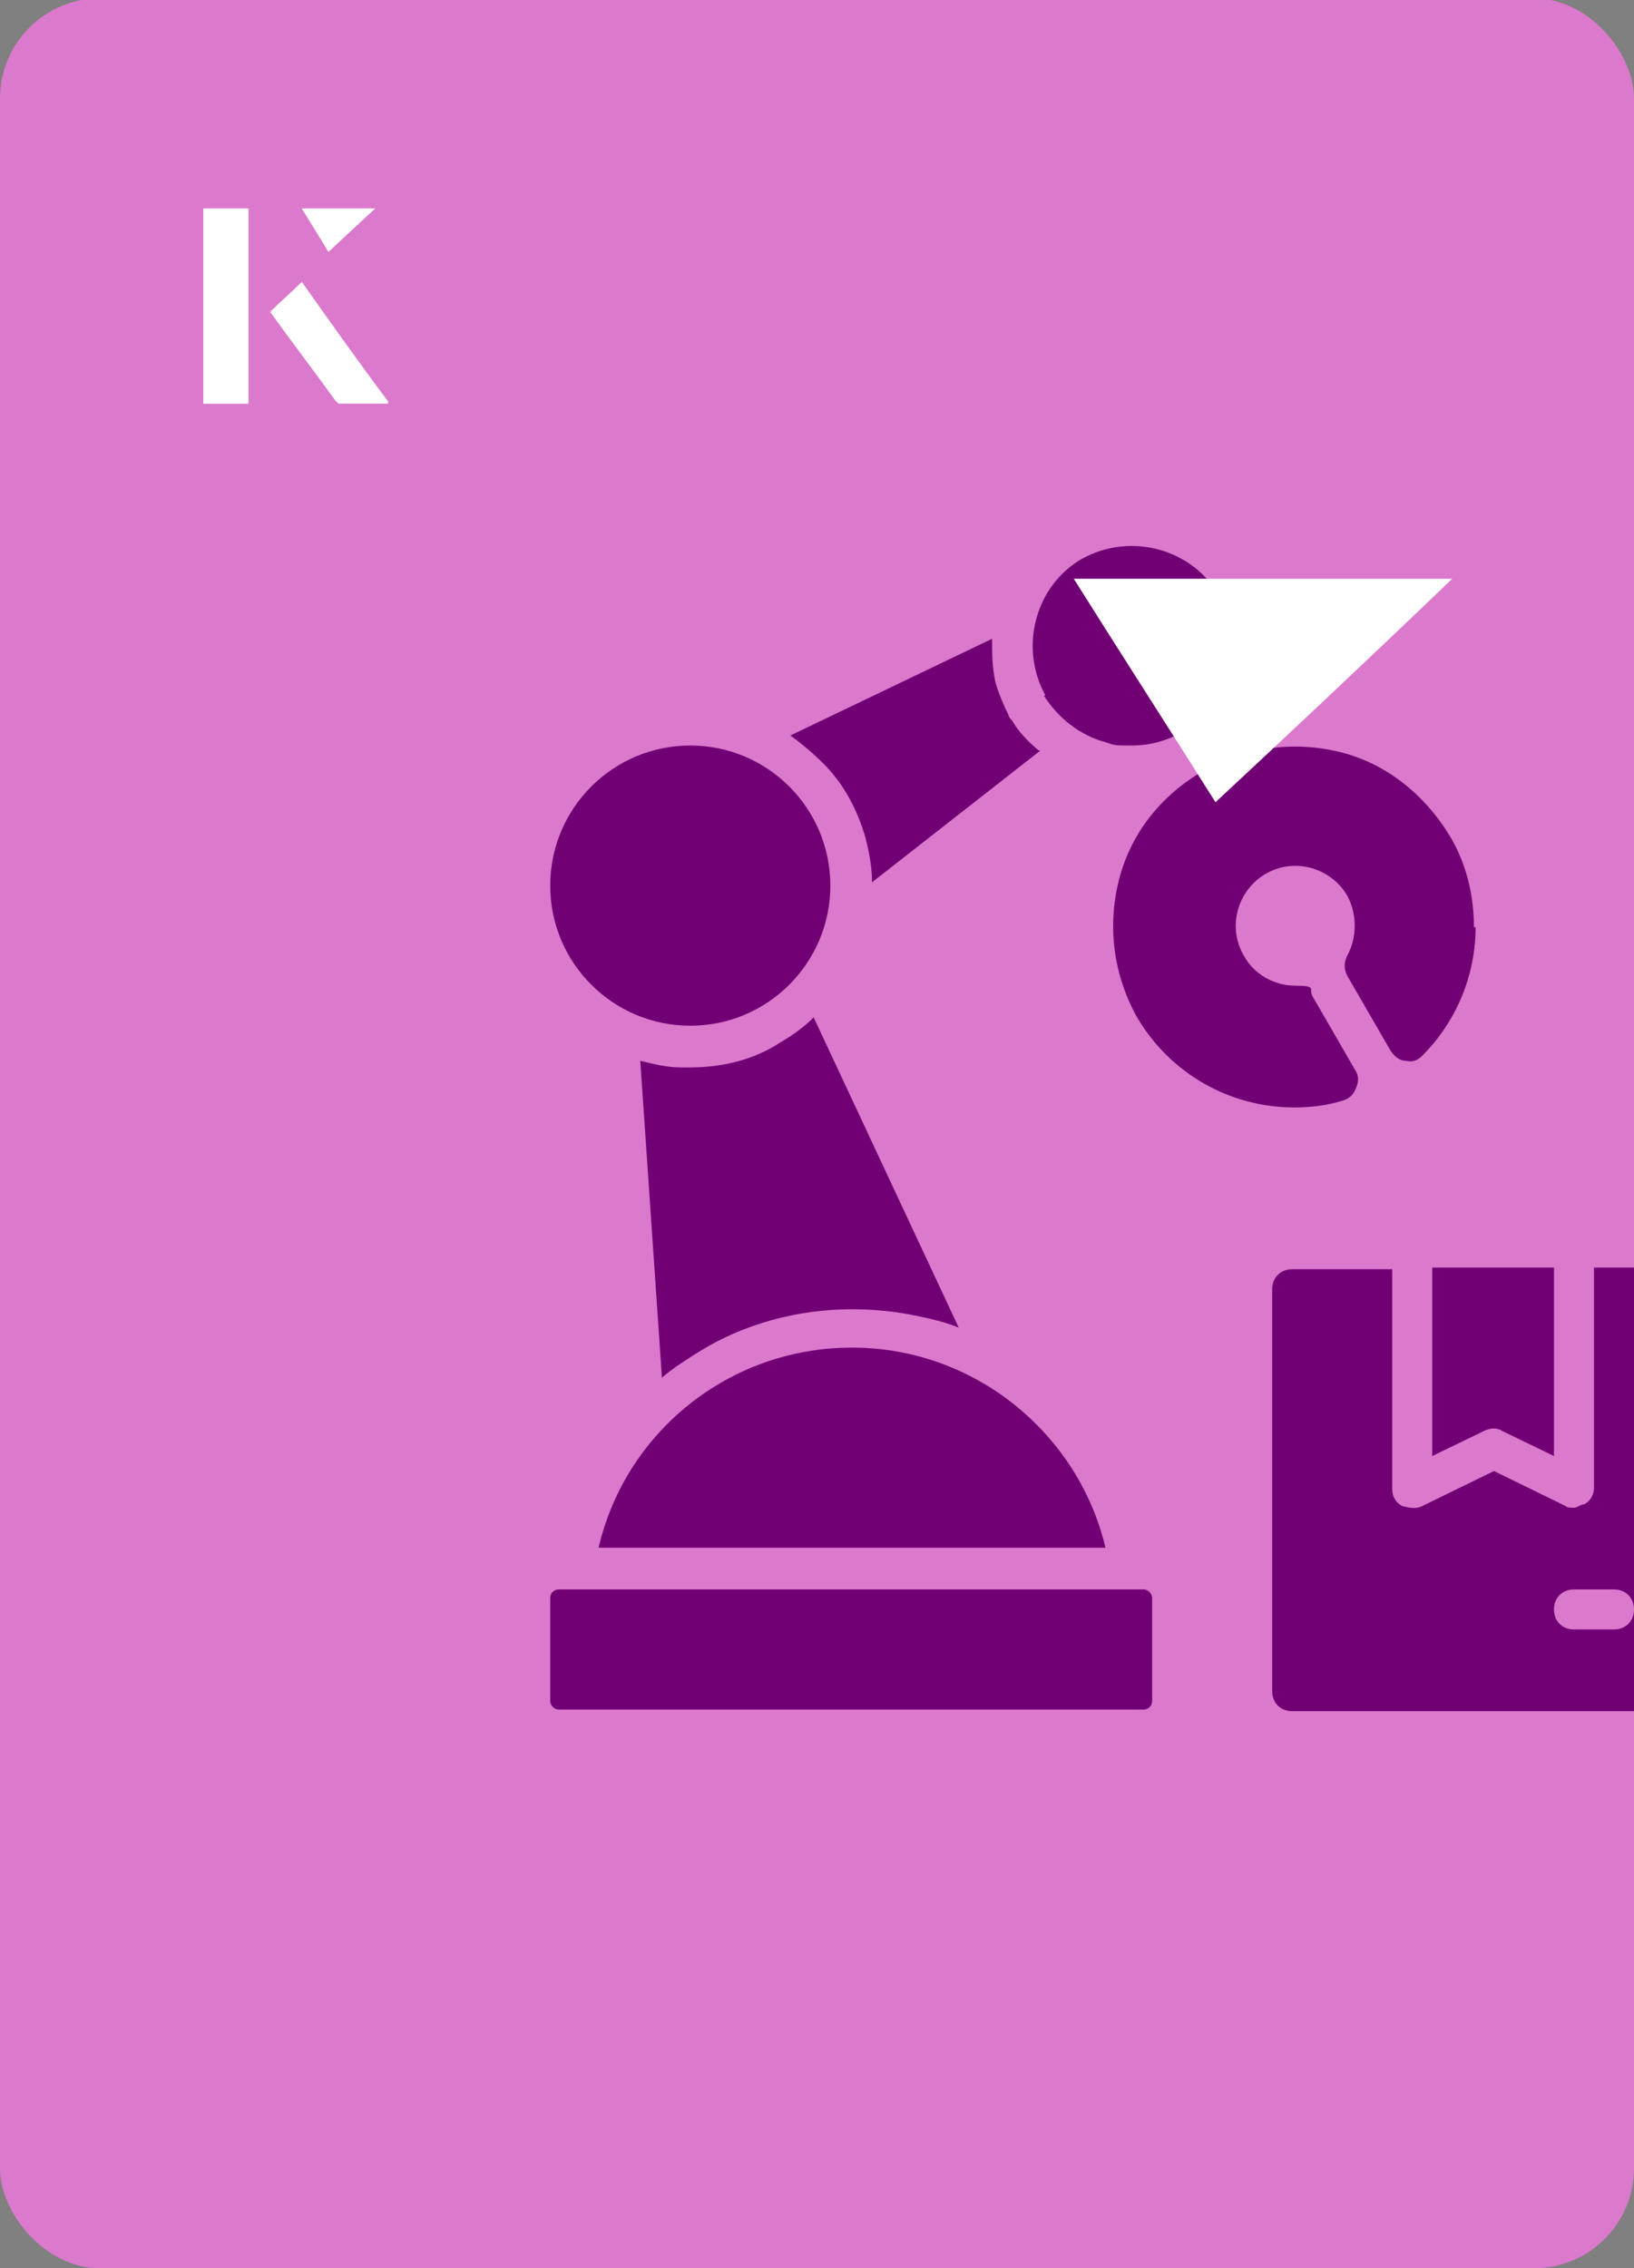
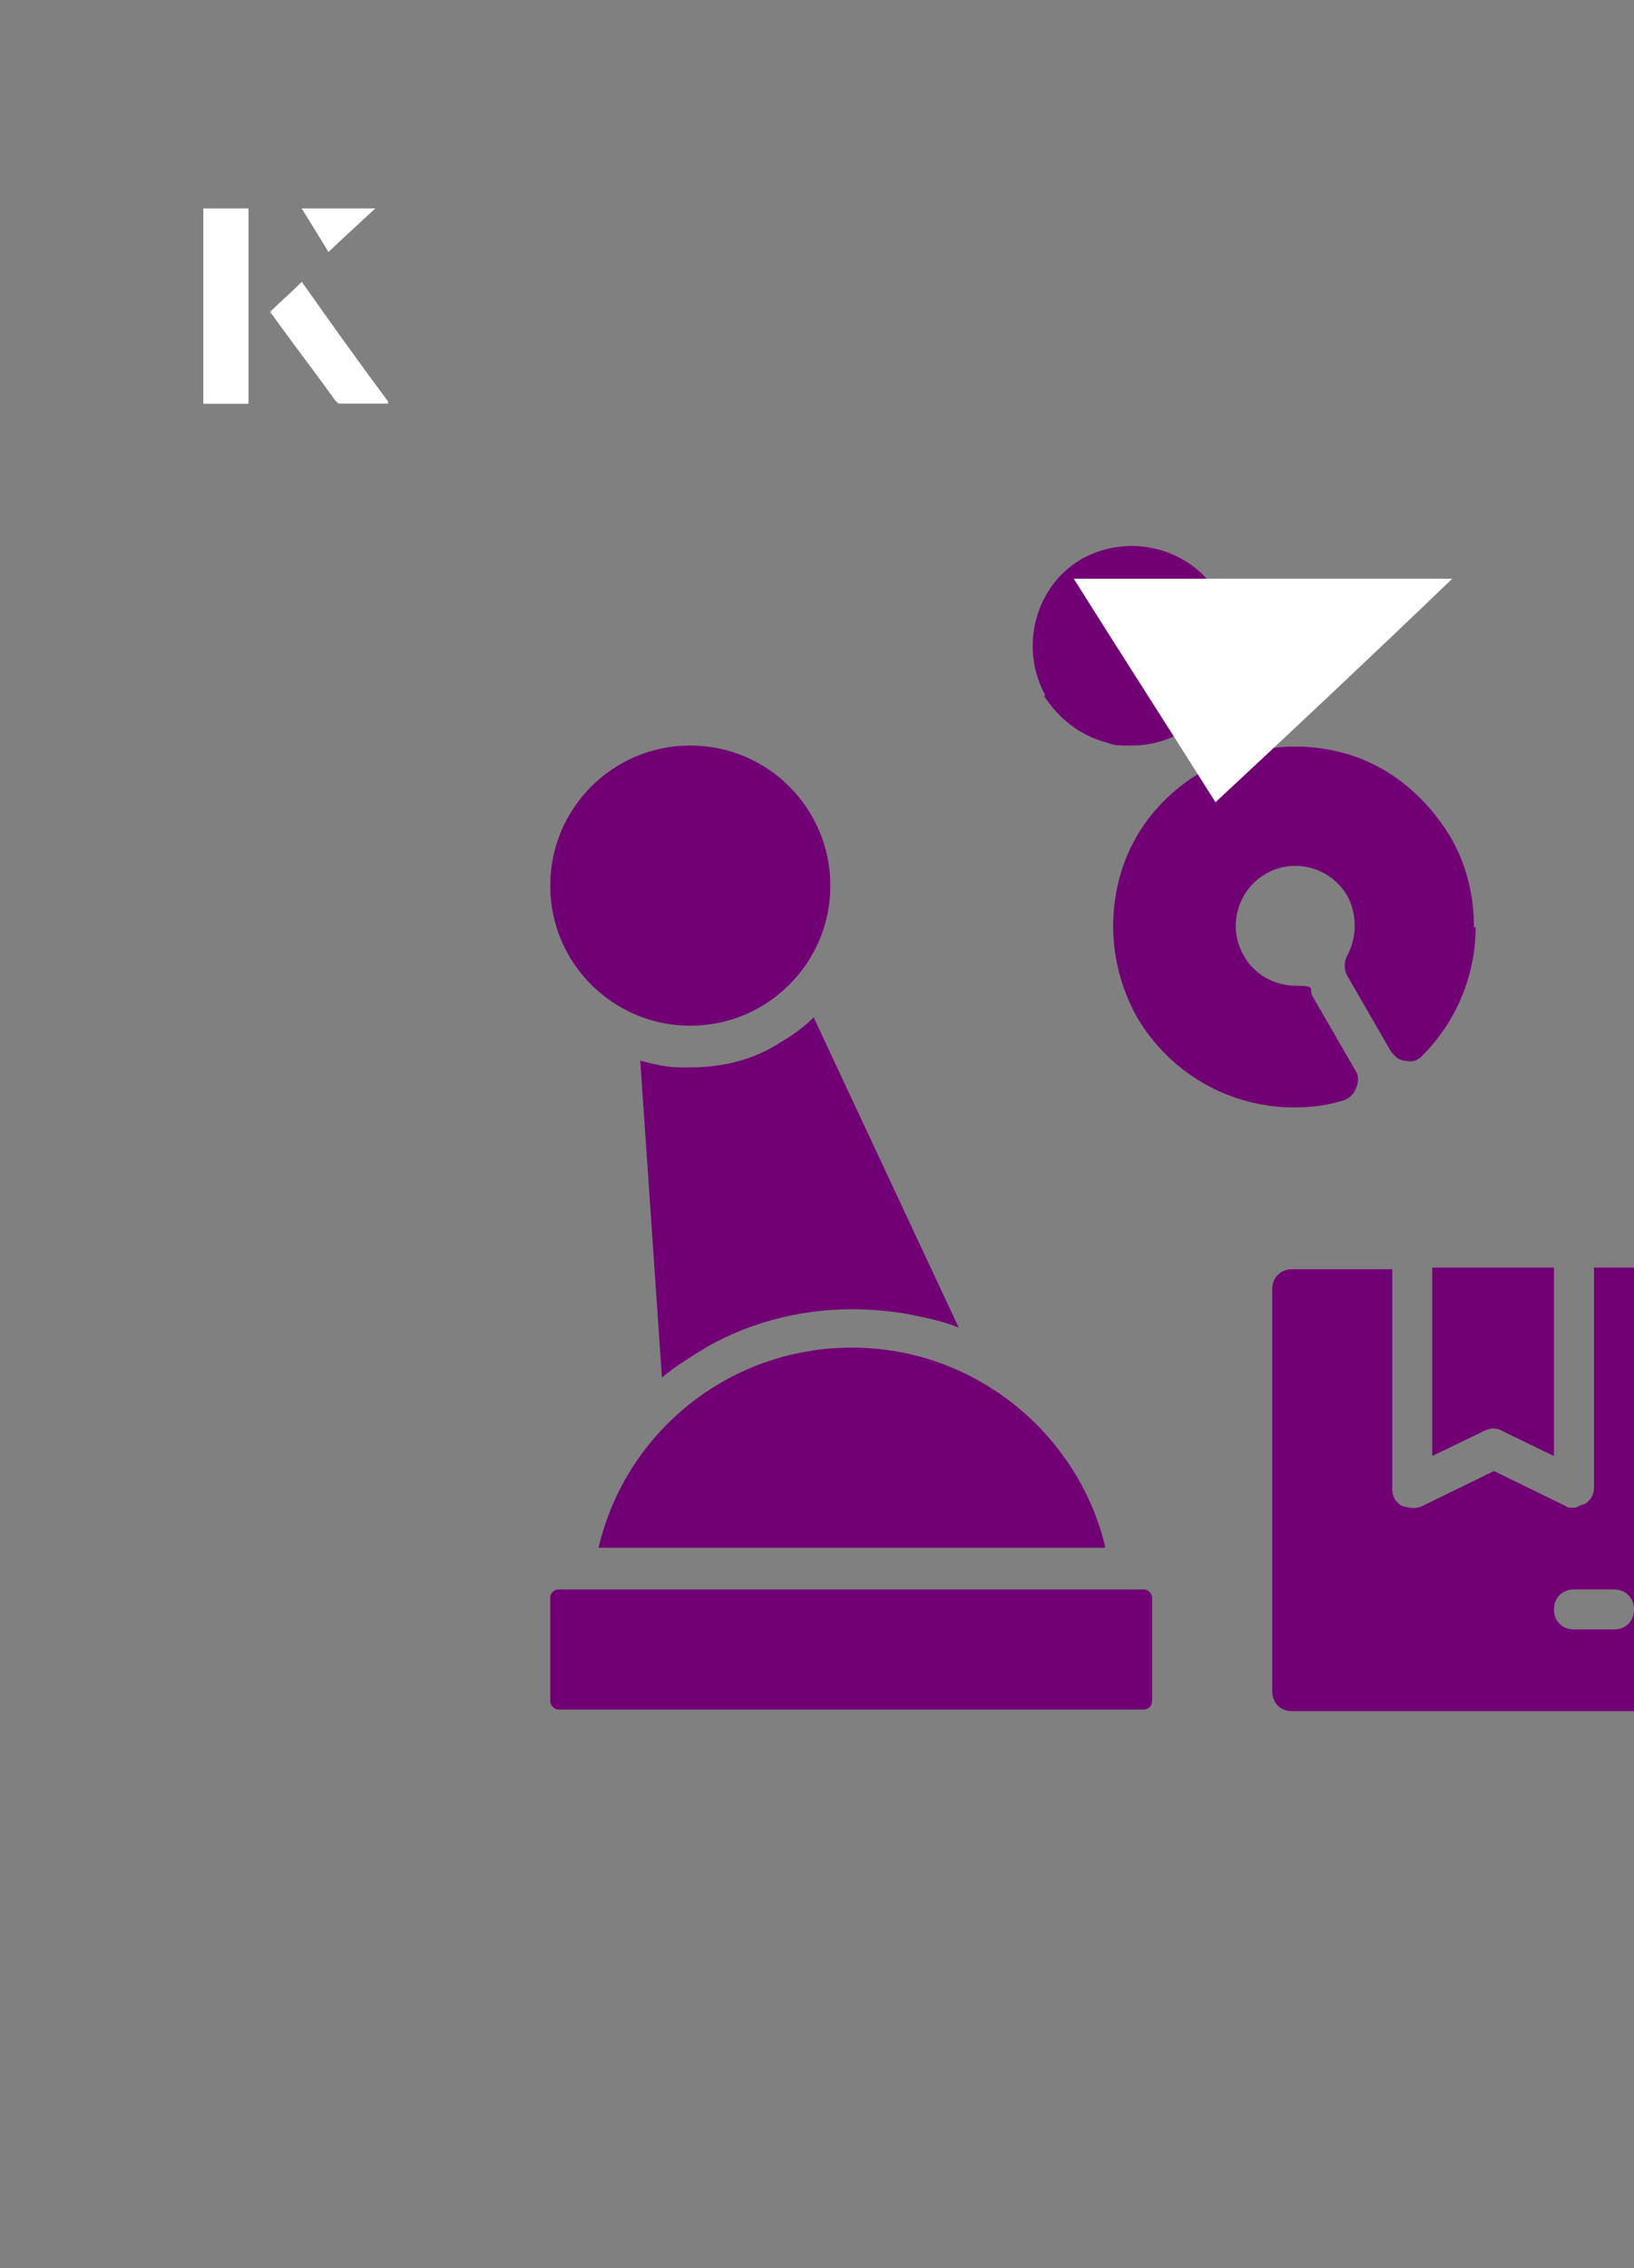
<svg xmlns="http://www.w3.org/2000/svg" id="Layer_1" viewBox="0 0 98 136">
  <rect x="0" y="0" width="98" height="136" fill="#808080" stroke="none" />
  <defs>
    <clipPath id="clippath">
      <rect x="0" y="0" width="98" height="136.1" rx="6" ry="6" transform="translate(98 136) rotate(-180)" style="fill:none;" />
    </clipPath>
  </defs>
-   <rect x="0" y="0" width="98" height="136.1" rx="6" ry="6" transform="translate(98 136) rotate(-180)" style="fill:#db79cd;" />
  <g style="clip-path:url(#clippath);">
    <rect x="33" y="95.3" width="36.1" height="7.2" rx=".5" ry=".5" style="fill:#720075;" />
    <path d="M93.2,76v11.3l-3.1-1.5c-.3-.2-.7-.2-1.1,0l-3.1,1.5v-11.3h7.2Z" style="fill:#720075;" />
    <path d="M101.6,76h-6v13.2c0,.4-.2.8-.6,1-.2,0-.4.2-.6.2s-.4,0-.5-.1l-4.3-2.1-4.3,2.1c-.4.2-.8.1-1.2,0-.4-.2-.6-.6-.6-1v-13.2h-6c-.7,0-1.2.5-1.2,1.2v24.1c0,.7.5,1.2,1.2,1.2h24.1c.7,0,1.2-.5,1.2-1.2v-24.1c0-.7-.5-1.2-1.2-1.2ZM96.8,97.7h-2.4c-.7,0-1.2-.5-1.2-1.2s.5-1.2,1.2-1.2h2.4c.7,0,1.2.5,1.2,1.2s-.5,1.2-1.2,1.2Z" style="fill:#720075;" />
    <circle cx="41.4" cy="53.1" r="8.4" style="fill:#720075;" />
    <path d="M66.3,92.8h-30.4c1.6-6.9,7.8-12,15.2-12s13.6,5.2,15.2,12Z" style="fill:#720075;" />
    <path d="M62.7,41.7c-1.6-2.9-.6-6.6,2.2-8.2,2.9-1.6,6.6-.6,8.2,2.2,1.6,2.9.6,6.6-2.2,8.2-.9.5-1.9.8-3,.8s-1,0-1.6-.2c-1.5-.4-2.8-1.4-3.7-2.8Z" style="fill:#720075;" />
    <path d="M88.5,55.6c0,2.8-1.1,5.6-3.2,7.7-.3.3-.6.4-1,.3-.4,0-.7-.3-.9-.6l-2.6-4.5c-.2-.4-.2-.8,0-1.2.6-1.1.6-2.5,0-3.6-1-1.7-3.2-2.3-4.9-1.3-1.7,1-2.3,3.2-1.3,4.9.6,1.1,1.8,1.8,3.1,1.8s.8.2,1,.6l2.6,4.5c.2.3.2.7,0,1.1-.1.3-.4.6-.8.7-1,.3-1.9.4-2.9.4-3.8,0-7.4-2-9.4-5.4-1.4-2.5-1.8-5.4-1.1-8.2.7-2.8,2.5-5.1,5.1-6.6,2.5-1.4,5.4-1.8,8.2-1.1,2.8.7,5.1,2.6,6.6,5.1,1,1.7,1.4,3.6,1.4,5.4Z" style="fill:#720075;" />
-     <path d="M62.4,45l-10.1,7.9c0-1-.2-1.9-.4-2.7-.5-1.7-1.3-3.2-2.5-4.4-.6-.6-1.3-1.2-2-1.7l12.1-5.8c0,.8,0,1.7.2,2.6.2.7.5,1.4.8,2,0,.1.1.2.2.3.4.7,1,1.3,1.6,1.8Z" style="fill:#720075;" />
    <path d="M57.5,79.6c-1-.4-2-.6-3-.8-1.1-.2-2.3-.3-3.4-.3-3.3,0-6.5.9-9.1,2.5-.8.5-1.6,1-2.3,1.6l-1.3-19c.8.2,1.6.4,2.4.4.2,0,.4,0,.6,0,2,0,3.9-.5,5.4-1.5.7-.4,1.4-.9,2-1.5l8.7,18.6Z" style="fill:#720075;" />
  </g>
  <path d="M72.9,48.1c-2.9-4.6-5.8-9.1-8.5-13.4h22.7c-5,4.8-9.9,9.4-14.2,13.4Z" style="fill:#fff;" />
  <path d="M14.9,12.5h-2.7v11.7h2.7v-11.7ZM16.2,18.7c1.3,1.8,2.6,3.5,3.9,5.3,0,0,.2.2.2.2,1,0,1.9,0,3,0-1.8-2.5-3.5-4.8-5.2-7.2-.7.6-1.3,1.2-1.9,1.8ZM19.7,15.1c.8-.8,1.8-1.7,2.8-2.6h-4.4c.5.8,1.1,1.7,1.6,2.6Z" style="fill:#fff;" />
  <path d="M14.9,12.5v11.7h-2.7v-11.7h2.7Z" style="fill:#fff;" />
  <path d="M16.2,18.7c.6-.6,1.2-1.1,1.9-1.8,1.7,2.4,3.4,4.8,5.2,7.2-1.1,0-2,0-3,0,0,0-.2,0-.2-.2-1.3-1.8-2.6-3.5-3.9-5.3Z" style="fill:#fff;" />
  <polygon points="19.7 15.1 18.1 12.5 22.5 12.5 19.7 15.1" style="fill:#fff;" />
</svg>